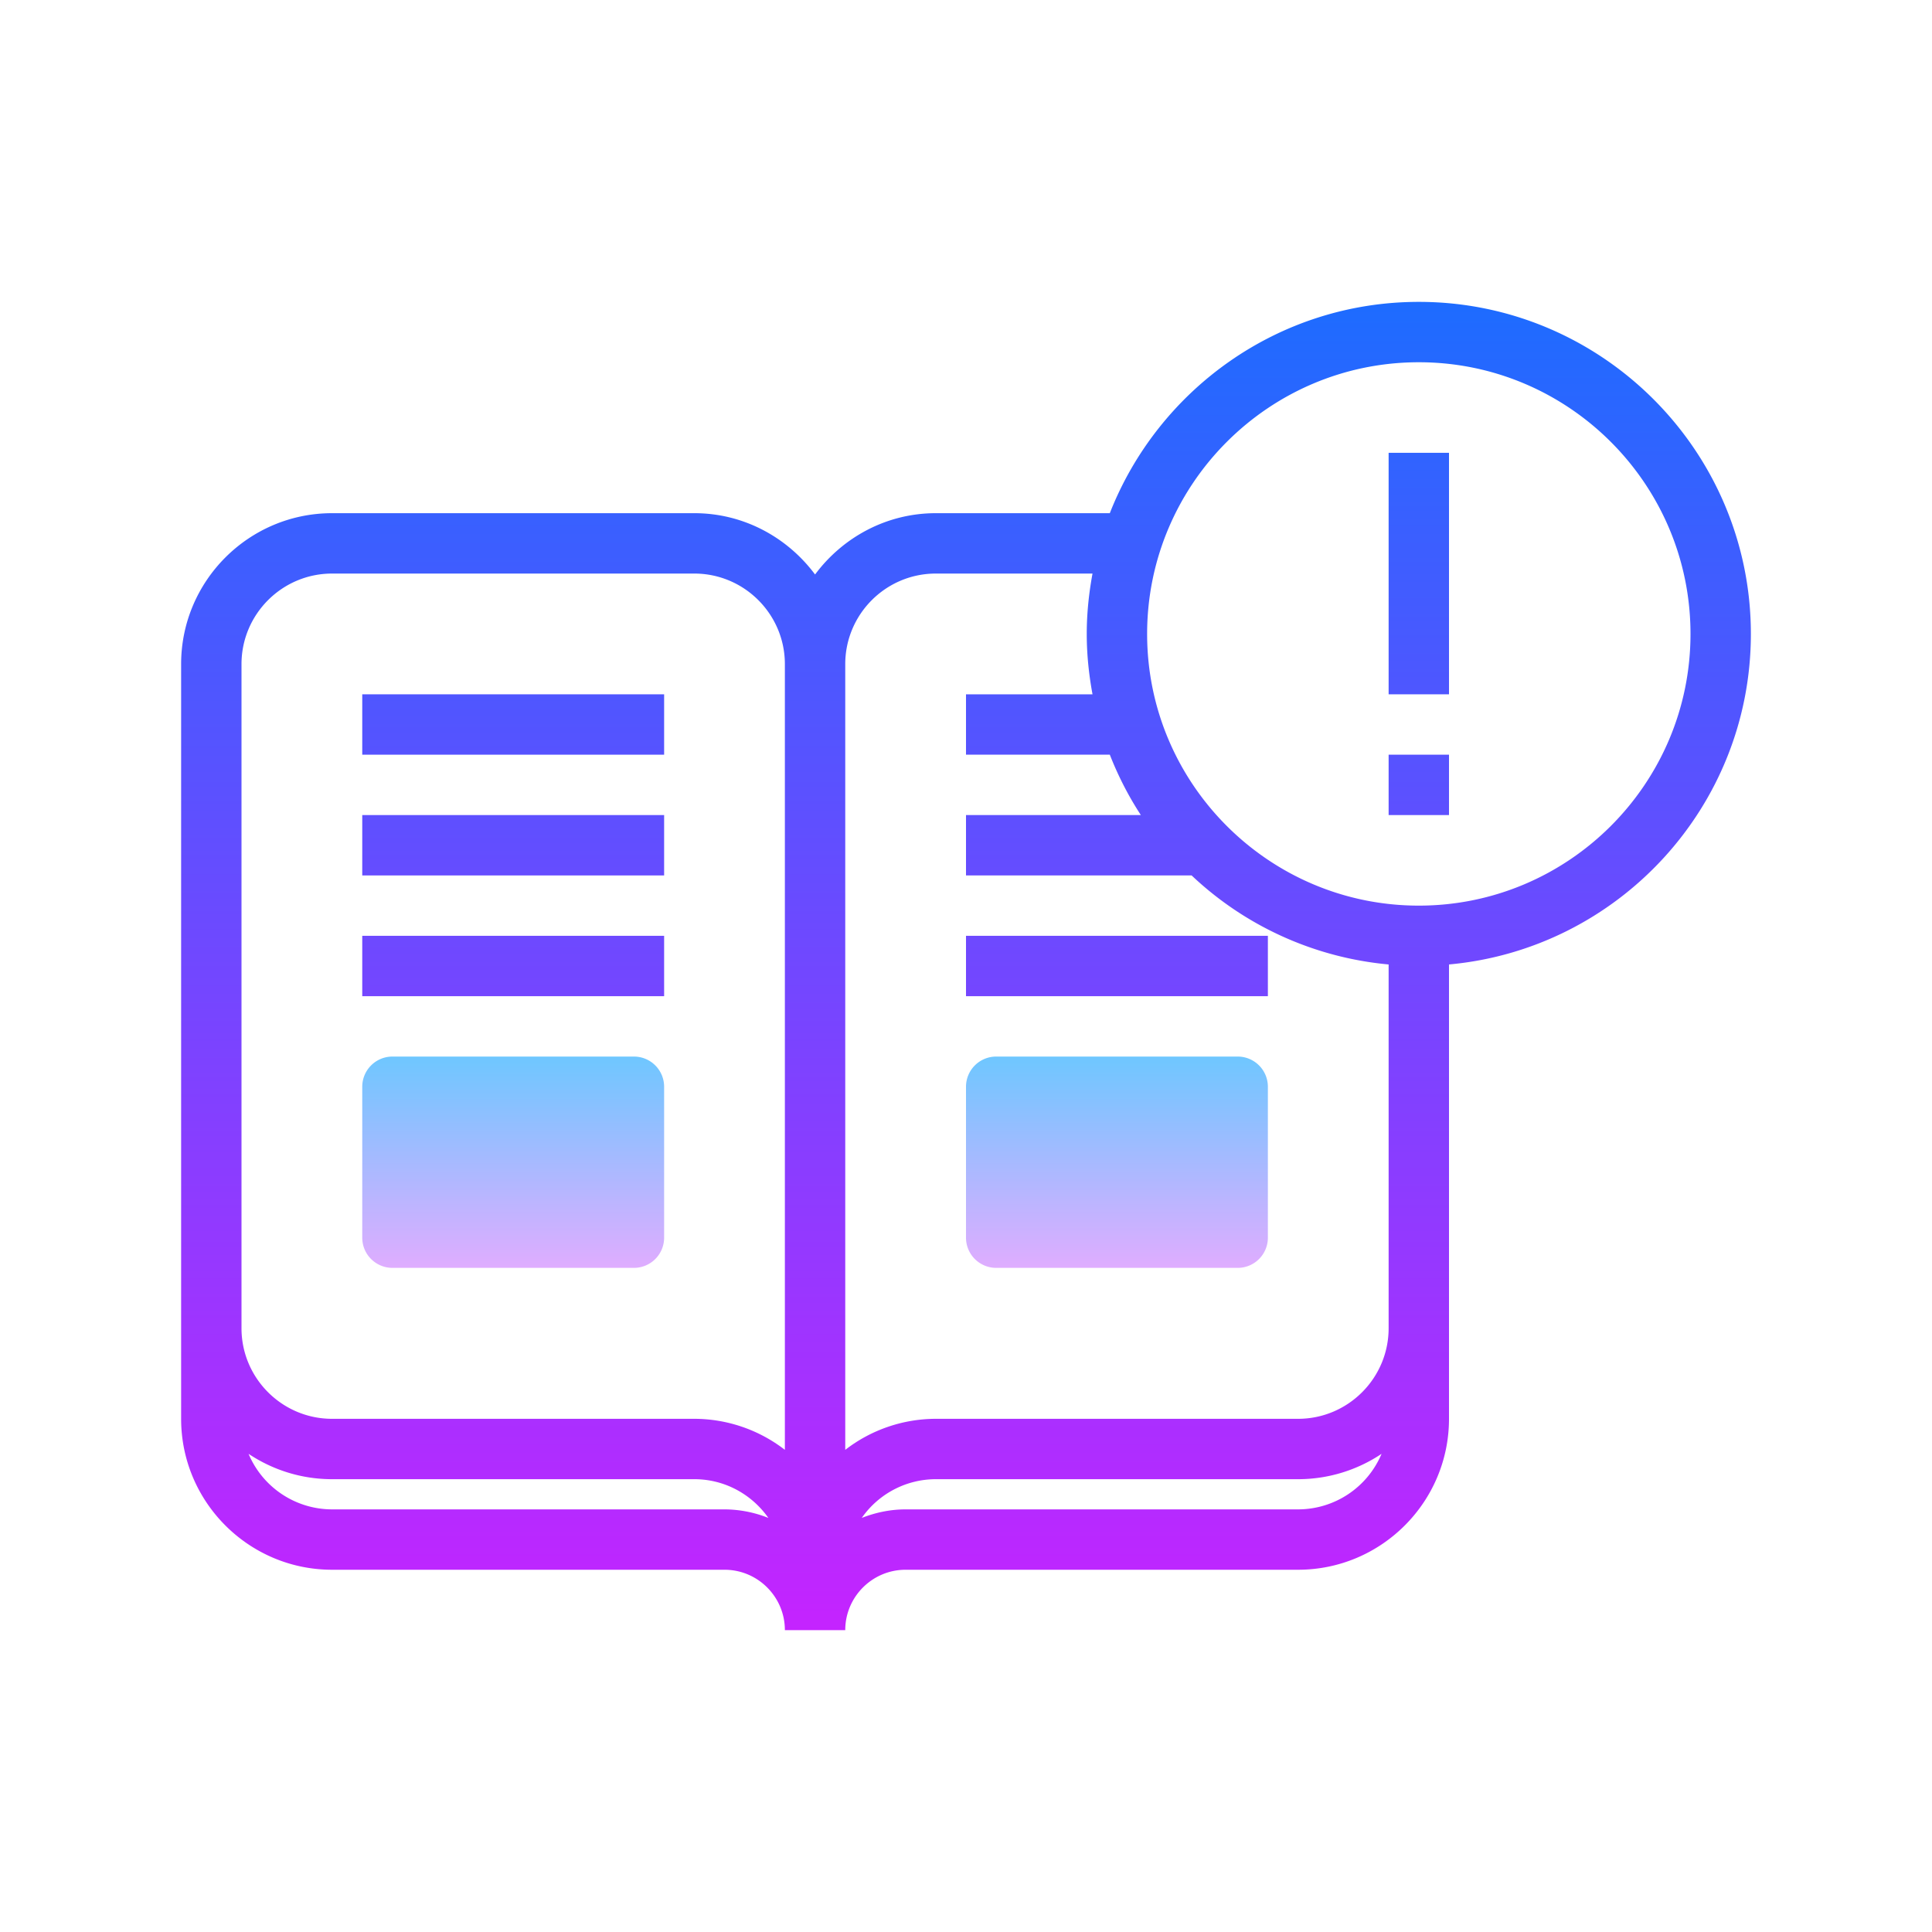
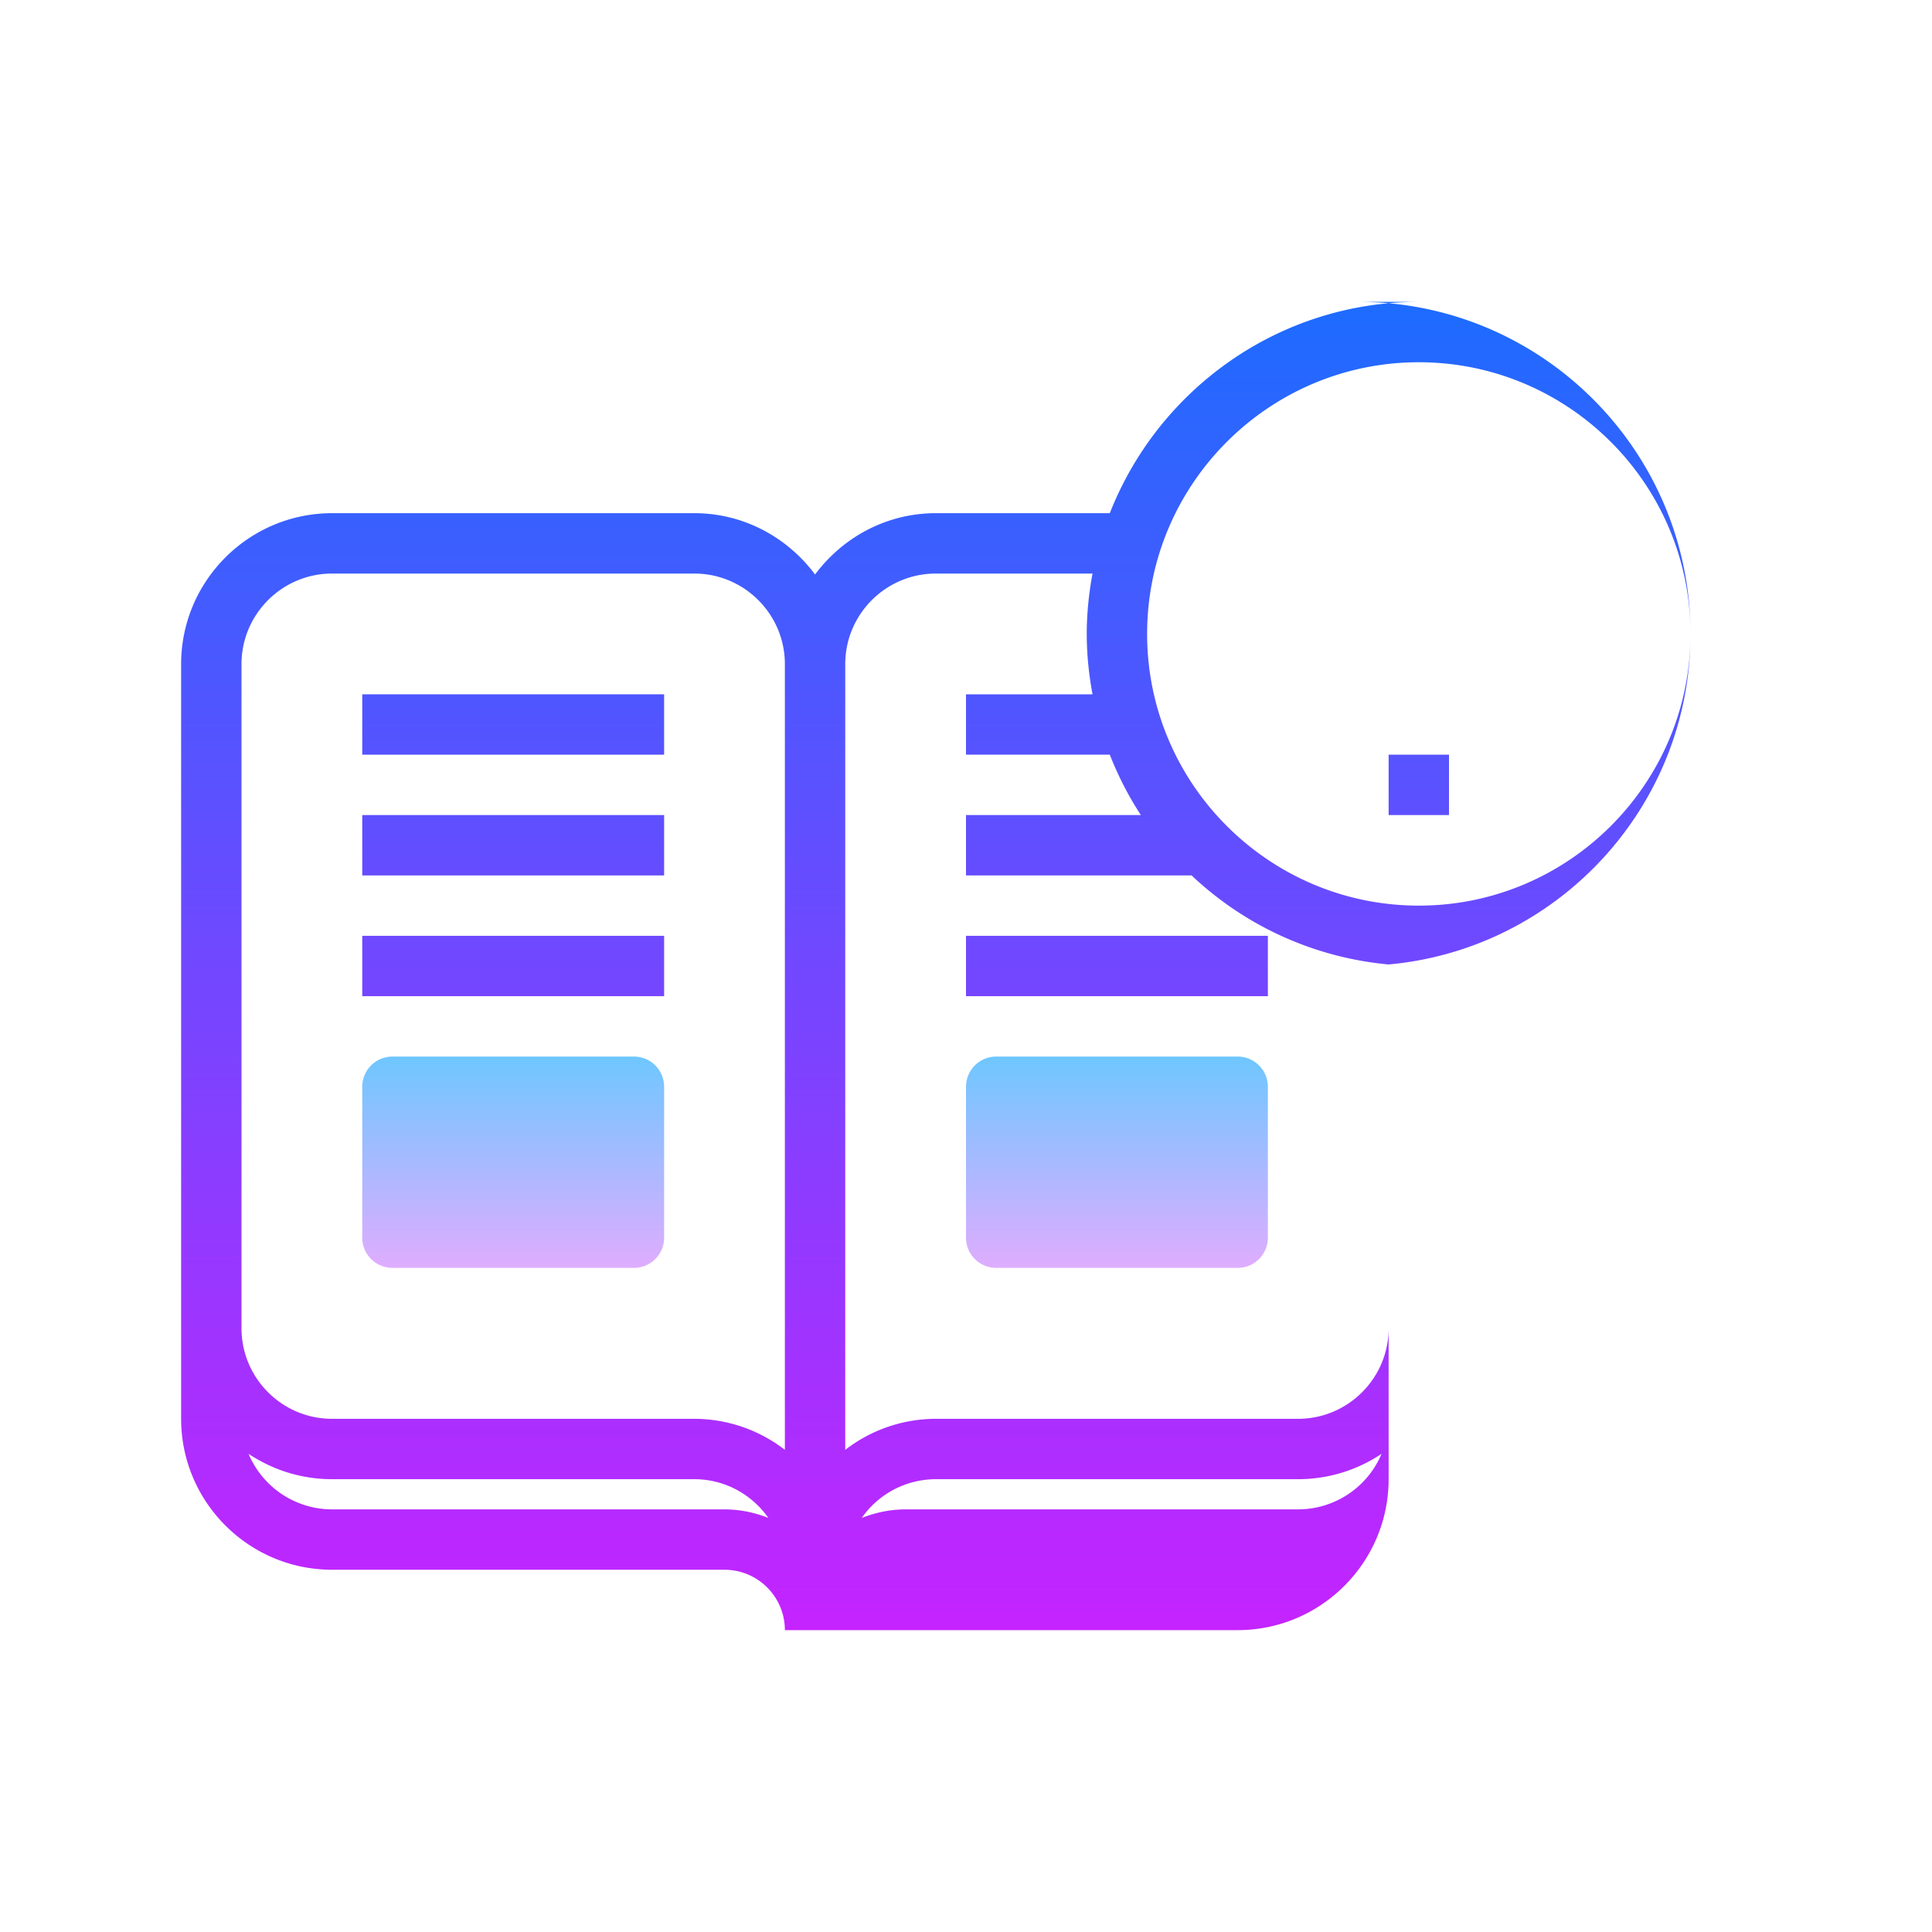
<svg xmlns="http://www.w3.org/2000/svg" viewBox="0 0 64 64" width="172" height="172">
  <defs>
    <linearGradient id="a" x1="17" x2="17" y1="34.917" y2="42.428" gradientUnits="userSpaceOnUse" spreadMethod="reflect">
      <stop offset="0" stop-color="#6dc7ff" />
      <stop offset="1" stop-color="#e6abff" />
    </linearGradient>
    <linearGradient id="b" x1="37" x2="37" y1="34.917" y2="42.428" gradientUnits="userSpaceOnUse" spreadMethod="reflect">
      <stop offset="0" stop-color="#6dc7ff" />
      <stop offset="1" stop-color="#e6abff" />
    </linearGradient>
    <linearGradient id="c" x1="32" x2="32" y1="9.167" y2="54.833" gradientUnits="userSpaceOnUse" spreadMethod="reflect">
      <stop offset="0" stop-color="#1a6dff" />
      <stop offset="1" stop-color="#c822ff" />
    </linearGradient>
    <linearGradient id="d" x1="17" x2="17" y1="9.167" y2="54.833" gradientUnits="userSpaceOnUse" spreadMethod="reflect">
      <stop offset="0" stop-color="#1a6dff" />
      <stop offset="1" stop-color="#c822ff" />
    </linearGradient>
    <linearGradient id="e" x1="17" x2="17" y1="9.167" y2="54.833" gradientUnits="userSpaceOnUse" spreadMethod="reflect">
      <stop offset="0" stop-color="#1a6dff" />
      <stop offset="1" stop-color="#c822ff" />
    </linearGradient>
    <linearGradient id="f" x1="17" x2="17" y1="9.167" y2="54.833" gradientUnits="userSpaceOnUse" spreadMethod="reflect">
      <stop offset="0" stop-color="#1a6dff" />
      <stop offset="1" stop-color="#c822ff" />
    </linearGradient>
    <linearGradient id="g" x1="37" x2="37" y1="9.167" y2="54.833" gradientUnits="userSpaceOnUse" spreadMethod="reflect">
      <stop offset="0" stop-color="#1a6dff" />
      <stop offset="1" stop-color="#c822ff" />
    </linearGradient>
    <linearGradient id="h" x1="47" x2="47" y1="9.167" y2="54.833" gradientUnits="userSpaceOnUse" spreadMethod="reflect">
      <stop offset="0" stop-color="#1a6dff" />
      <stop offset="1" stop-color="#c822ff" />
    </linearGradient>
  </defs>
  <path fill="url(&quot;#a&quot;)" d="M22 41a1 1 0 0 1-1 1h-8a1 1 0 0 1-1-1v-5a1 1 0 0 1 1-1h8a1 1 0 0 1 1 1v5z" />
  <path fill="url(&quot;#b&quot;)" d="M42 41a1 1 0 0 1-1 1h-8a1 1 0 0 1-1-1v-5a1 1 0 0 1 1-1h8a1 1 0 0 1 1 1v5z" />
-   <path fill="url(&quot;#c&quot;)" d="M47 10c-4.653 0-8.631 2.909-10.236 7H31c-1.641 0-3.088.806-4 2.031C26.088 17.806 24.641 17 23 17H11c-2.757 0-5 2.243-5 5v25c0 2.757 2.243 5 5 5h13c1.103 0 2 .897 2 2h2c0-1.103.897-2 2-2h13c2.757 0 5-2.243 5-5V31.949c5.598-.507 10-5.221 10-10.949 0-6.065-4.935-11-11-11zM24 50H11a3.004 3.004 0 0 1-2.766-1.84c.793.529 1.743.84 2.766.84h12c1.015 0 1.91.509 2.453 1.283A3.966 3.966 0 0 0 24 50zm-1-3H11c-1.654 0-3-1.346-3-3V22c0-1.654 1.346-3 3-3h12c1.654 0 3 1.346 3 3v26.028A4.916 4.916 0 0 0 23 47zm20 3H30c-.514 0-1.002.106-1.453.283A2.993 2.993 0 0 1 31 49h12a4.967 4.967 0 0 0 2.766-.84A3.003 3.003 0 0 1 43 50zm3-8v2c0 1.654-1.346 3-3 3H31a4.916 4.916 0 0 0-3 1.028V22c0-1.654 1.346-3 3-3h5.191c-.12.65-.191 1.316-.191 2s.071 1.35.191 2H32v2h4.764c.276.705.62 1.375 1.028 2H32v2h7.474A10.953 10.953 0 0 0 46 31.949V42zm1-12c-4.963 0-9-4.037-9-9s4.037-9 9-9 9 4.037 9 9-4.037 9-9 9z" />
+   <path fill="url(&quot;#c&quot;)" d="M47 10c-4.653 0-8.631 2.909-10.236 7H31c-1.641 0-3.088.806-4 2.031C26.088 17.806 24.641 17 23 17H11c-2.757 0-5 2.243-5 5v25c0 2.757 2.243 5 5 5h13c1.103 0 2 .897 2 2h2h13c2.757 0 5-2.243 5-5V31.949c5.598-.507 10-5.221 10-10.949 0-6.065-4.935-11-11-11zM24 50H11a3.004 3.004 0 0 1-2.766-1.84c.793.529 1.743.84 2.766.84h12c1.015 0 1.91.509 2.453 1.283A3.966 3.966 0 0 0 24 50zm-1-3H11c-1.654 0-3-1.346-3-3V22c0-1.654 1.346-3 3-3h12c1.654 0 3 1.346 3 3v26.028A4.916 4.916 0 0 0 23 47zm20 3H30c-.514 0-1.002.106-1.453.283A2.993 2.993 0 0 1 31 49h12a4.967 4.967 0 0 0 2.766-.84A3.003 3.003 0 0 1 43 50zm3-8v2c0 1.654-1.346 3-3 3H31a4.916 4.916 0 0 0-3 1.028V22c0-1.654 1.346-3 3-3h5.191c-.12.65-.191 1.316-.191 2s.071 1.35.191 2H32v2h4.764c.276.705.62 1.375 1.028 2H32v2h7.474A10.953 10.953 0 0 0 46 31.949V42zm1-12c-4.963 0-9-4.037-9-9s4.037-9 9-9 9 4.037 9 9-4.037 9-9 9z" />
  <path fill="url(&quot;#d&quot;)" d="M12 23h10v2H12z" />
  <path fill="url(&quot;#e&quot;)" d="M12 27h10v2H12z" />
  <path fill="url(&quot;#f&quot;)" d="M12 31h10v2H12z" />
  <path fill="url(&quot;#g&quot;)" d="M32 31h10v2H32z" />
-   <path fill="url(&quot;#h&quot;)" d="M46 15h2v8h-2z" />
  <linearGradient id="i" x1="47" x2="47" y1="9.167" y2="54.833" gradientUnits="userSpaceOnUse" spreadMethod="reflect">
    <stop offset="0" stop-color="#1a6dff" />
    <stop offset="1" stop-color="#c822ff" />
  </linearGradient>
  <path fill="url(#i)" d="M46 25h2v2h-2z" />
</svg>